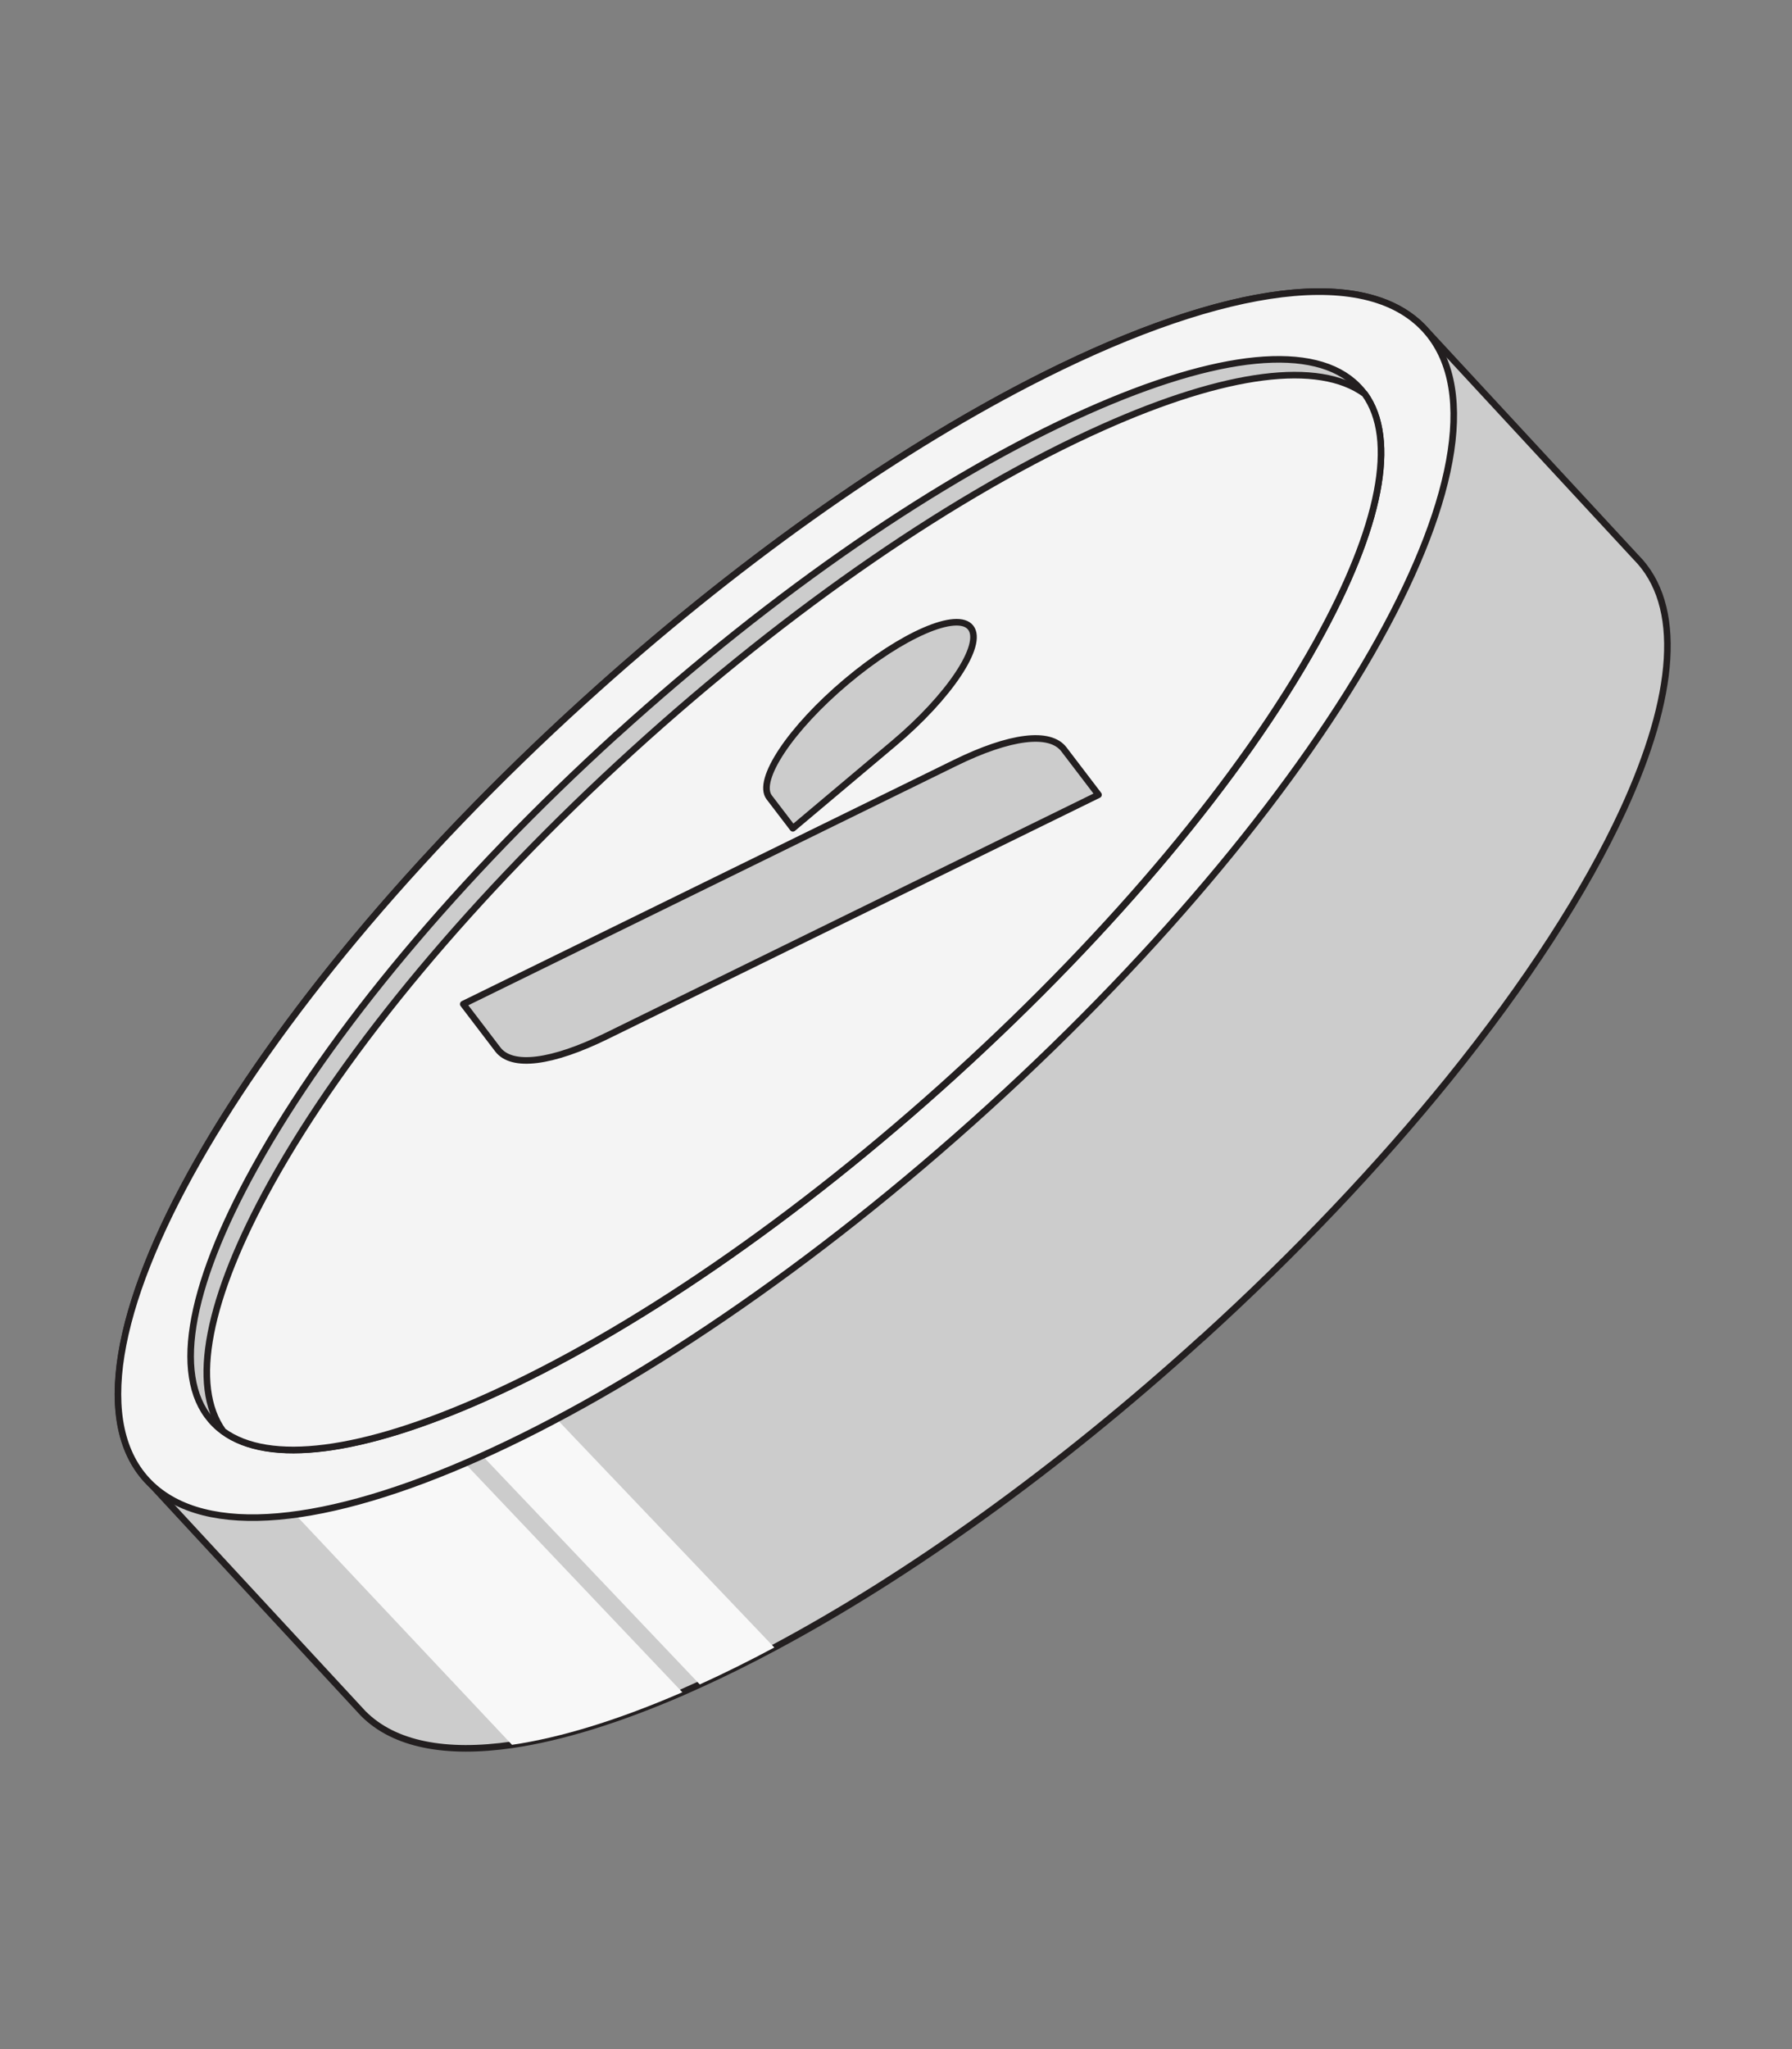
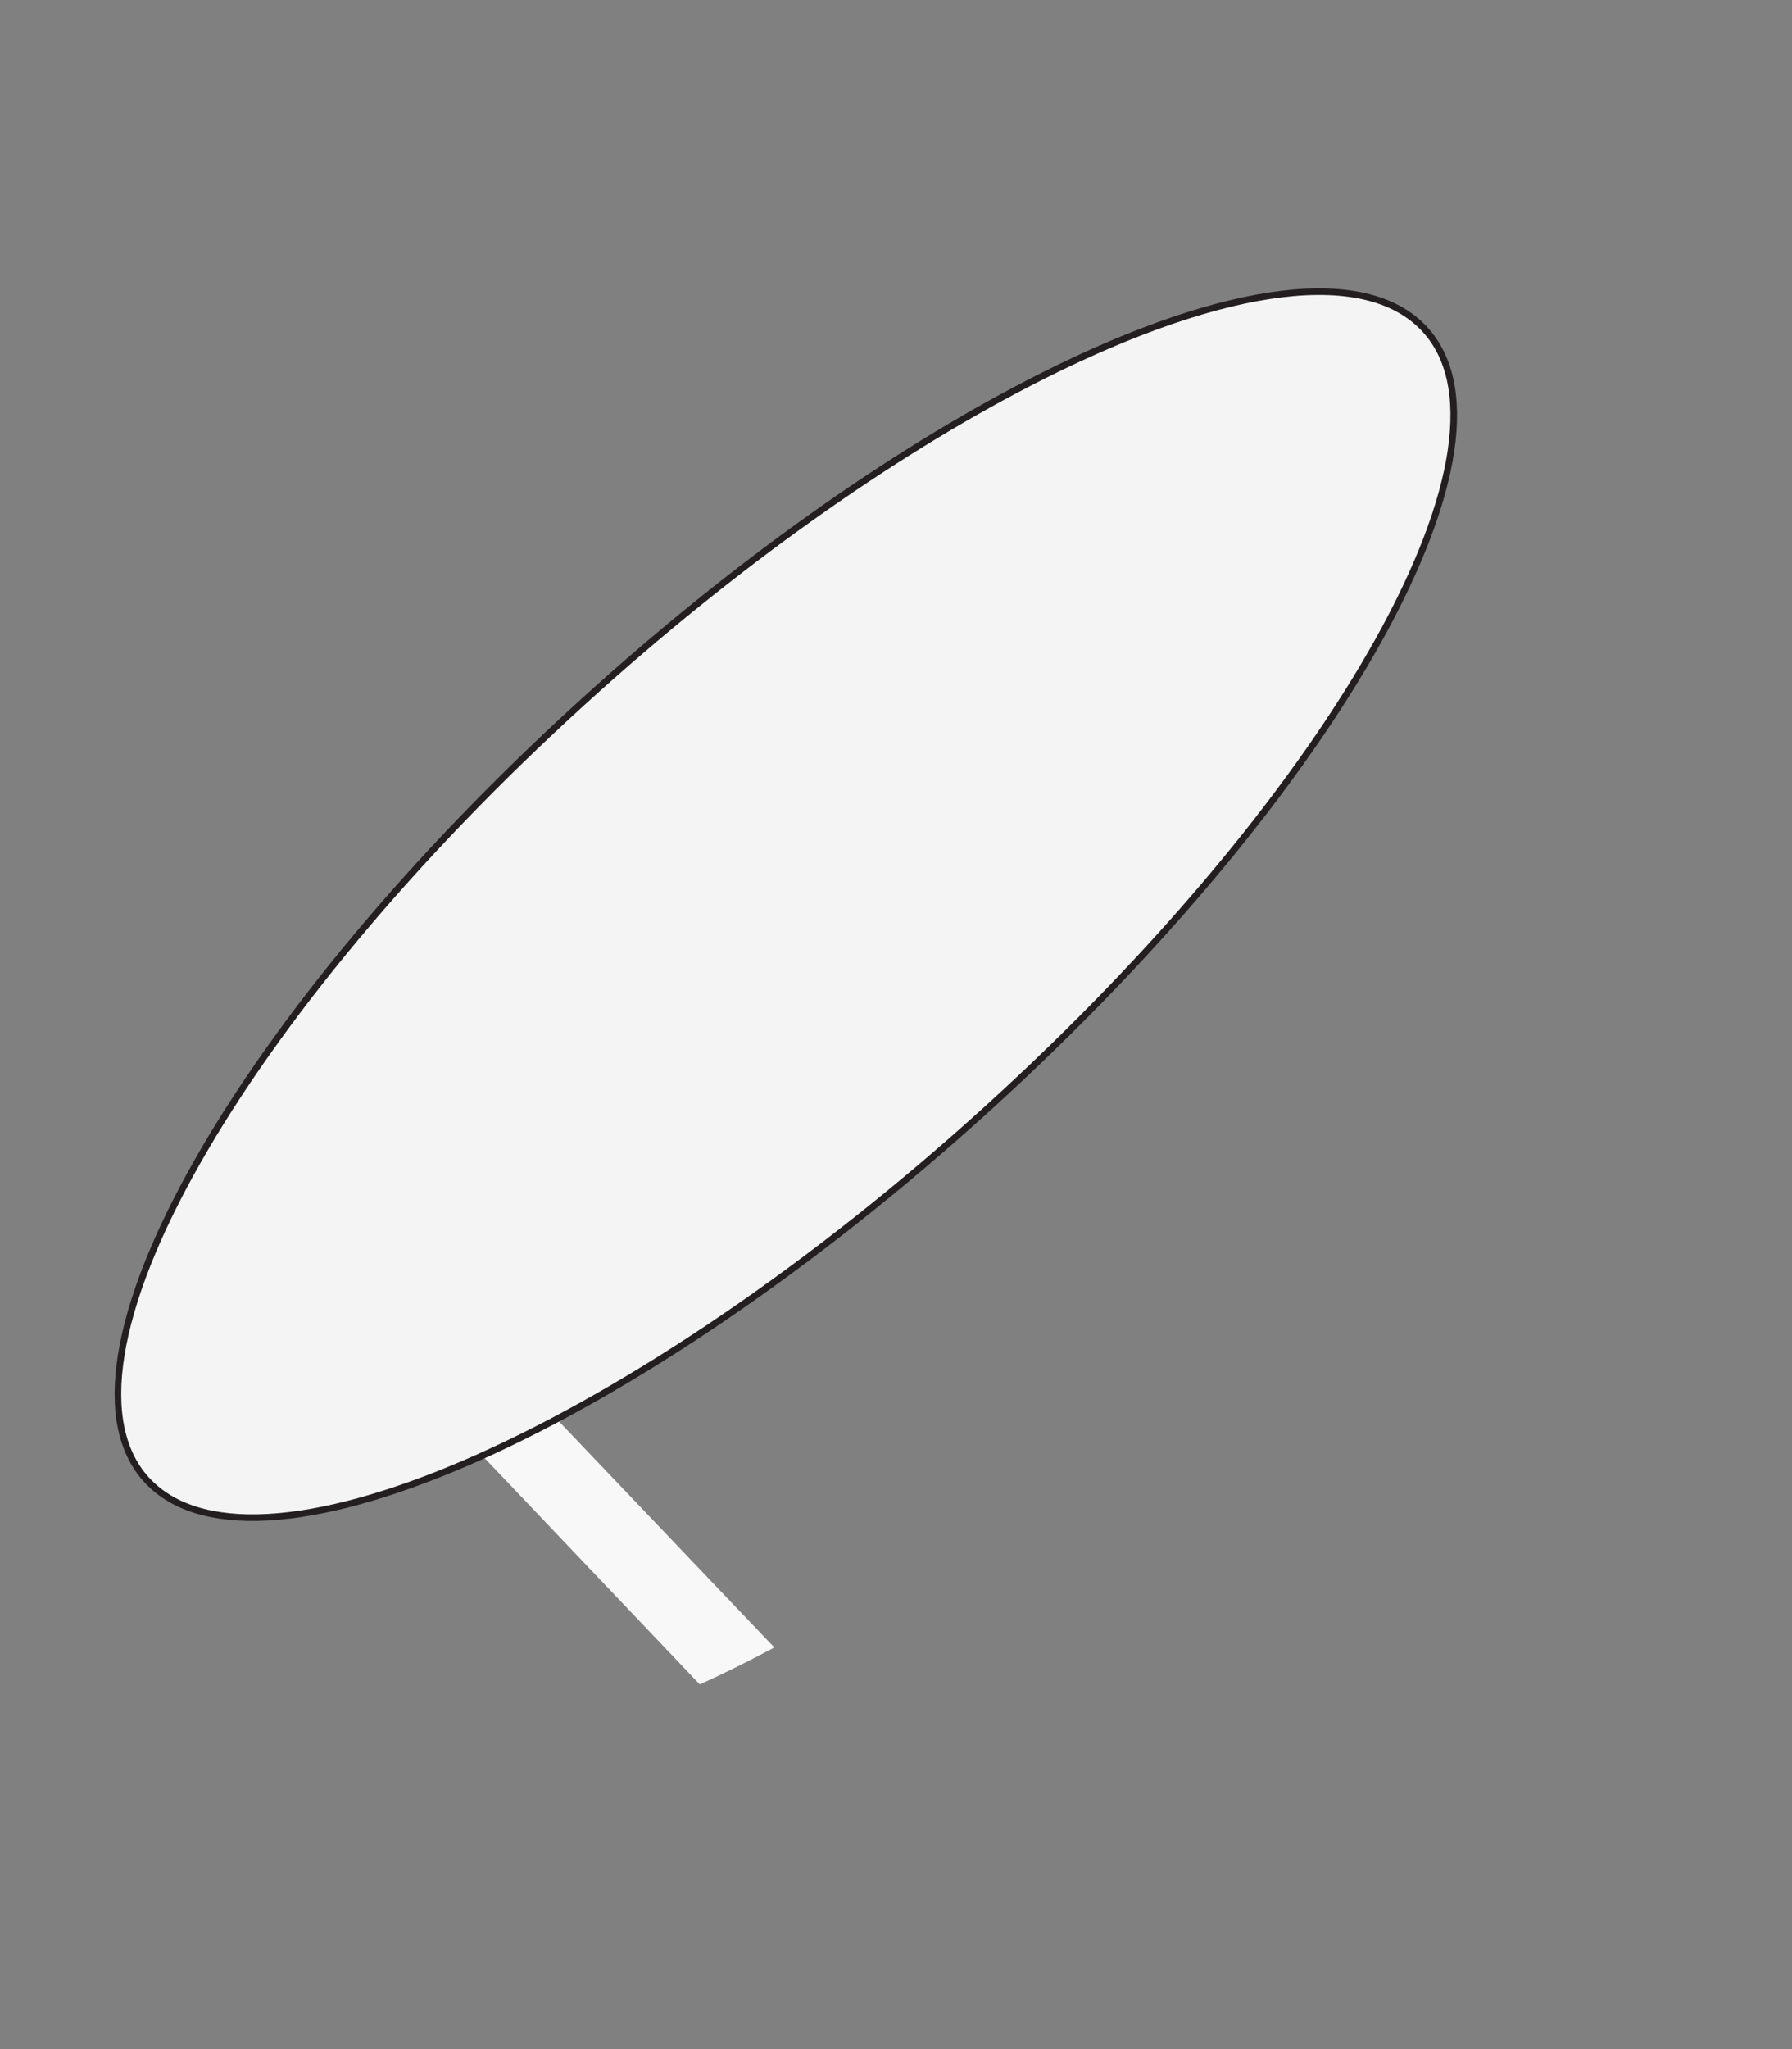
<svg xmlns="http://www.w3.org/2000/svg" width="105" height="120" viewBox="0 0 105 120" fill="none">
  <rect x="0" y="0" width="105" height="120" fill="#808080" stroke="none" />
-   <path d="M70.425 78.376C61.919 86.101 53.171 92.32 45.371 96.481C43.878 97.279 42.417 98.004 41.003 98.644C40.663 98.799 40.322 98.954 39.986 99.101C36.287 100.705 32.907 101.757 30 102.18C26.136 102.738 23.108 102.18 21.282 100.346L8.774 86.839C6.588 84.651 6.394 80.899 7.883 76.19C10.851 66.787 20.474 53.546 34.19 41.084C46.368 30.024 59.036 22.061 68.715 18.769C75.405 16.484 80.662 16.431 83.34 19.118L95.848 32.625C98.652 35.432 98.172 40.788 95.101 47.453C92.922 52.182 89.434 57.579 84.889 63.196C80.85 68.183 75.981 73.345 70.437 78.373L70.425 78.376Z" fill="#CCCCCC" stroke="#231F20" stroke-width="0.386" stroke-linecap="round" stroke-linejoin="round" />
  <path d="M45.37 96.48C43.877 97.279 42.416 98.004 41.002 98.644L21.39 78.024L24.814 74.916L45.37 96.48Z" fill="#F8F8F8" />
-   <path d="M39.986 99.1C36.286 100.704 32.906 101.756 30 102.18L13.779 84.951L20.628 78.735L39.989 99.112L39.986 99.1Z" fill="#F8F8F8" />
  <path d="M57.916 64.869C37.327 83.574 15.32 93.406 8.762 86.842C5.42 83.49 6.741 76.505 11.588 67.991C16.232 59.82 24.102 50.237 34.177 41.087C43.06 33.014 52.214 26.597 60.268 22.436C70.882 16.947 79.604 15.382 83.328 19.121C89.882 25.692 78.501 46.171 57.916 64.869Z" fill="#F4F4F4" stroke="#231F20" stroke-width="0.386" stroke-linecap="round" stroke-linejoin="round" />
-   <path d="M36.117 43.025C26.862 51.437 19.336 60.421 14.946 68.338C10.933 75.562 10.085 80.904 12.563 83.387C12.718 83.545 12.89 83.692 13.078 83.827C15.766 85.789 21.176 85.101 28.441 81.859C36.942 78.06 46.725 71.334 55.976 62.93C65.232 54.519 72.757 45.535 77.143 37.625C80.9 30.857 81.884 25.744 79.962 23.084C79.832 22.9 79.689 22.738 79.526 22.576C77.048 20.093 71.411 20.643 63.644 24.112C55.143 27.911 45.371 34.633 36.108 43.04L36.117 43.025Z" fill="#CCCCCC" stroke="#231F20" stroke-width="0.386" stroke-linecap="round" stroke-linejoin="round" />
-   <path d="M55.972 62.919C46.717 71.33 36.938 78.048 28.437 81.847C21.167 85.097 15.77 85.781 13.074 83.816C11.152 81.156 12.136 76.043 15.893 69.274C20.291 61.362 27.809 52.373 37.064 43.962C46.319 35.55 56.098 28.832 64.599 25.033C71.869 21.783 77.274 21.103 79.963 23.065C81.885 25.724 80.901 30.837 77.143 37.606C72.745 45.518 65.228 54.507 55.977 62.911L55.972 62.919Z" fill="#F4F4F4" stroke="#231F20" stroke-width="0.386" stroke-linecap="round" stroke-linejoin="round" />
-   <path d="M64.366 46.543L35.552 60.666C32.333 62.245 29.996 62.54 29.17 61.459L27.144 58.802L55.958 44.68C59.177 43.101 61.522 42.81 62.34 43.887L64.366 46.543ZM56.879 36.76C57.649 37.76 55.624 40.798 52.363 43.541L46.457 48.508L45.074 46.699C44.304 45.699 46.329 42.661 49.59 39.918C52.85 37.175 56.109 35.761 56.879 36.76Z" fill="#CCCCCC" stroke="#231F20" stroke-width="0.386" stroke-linecap="round" stroke-linejoin="round" />
</svg>